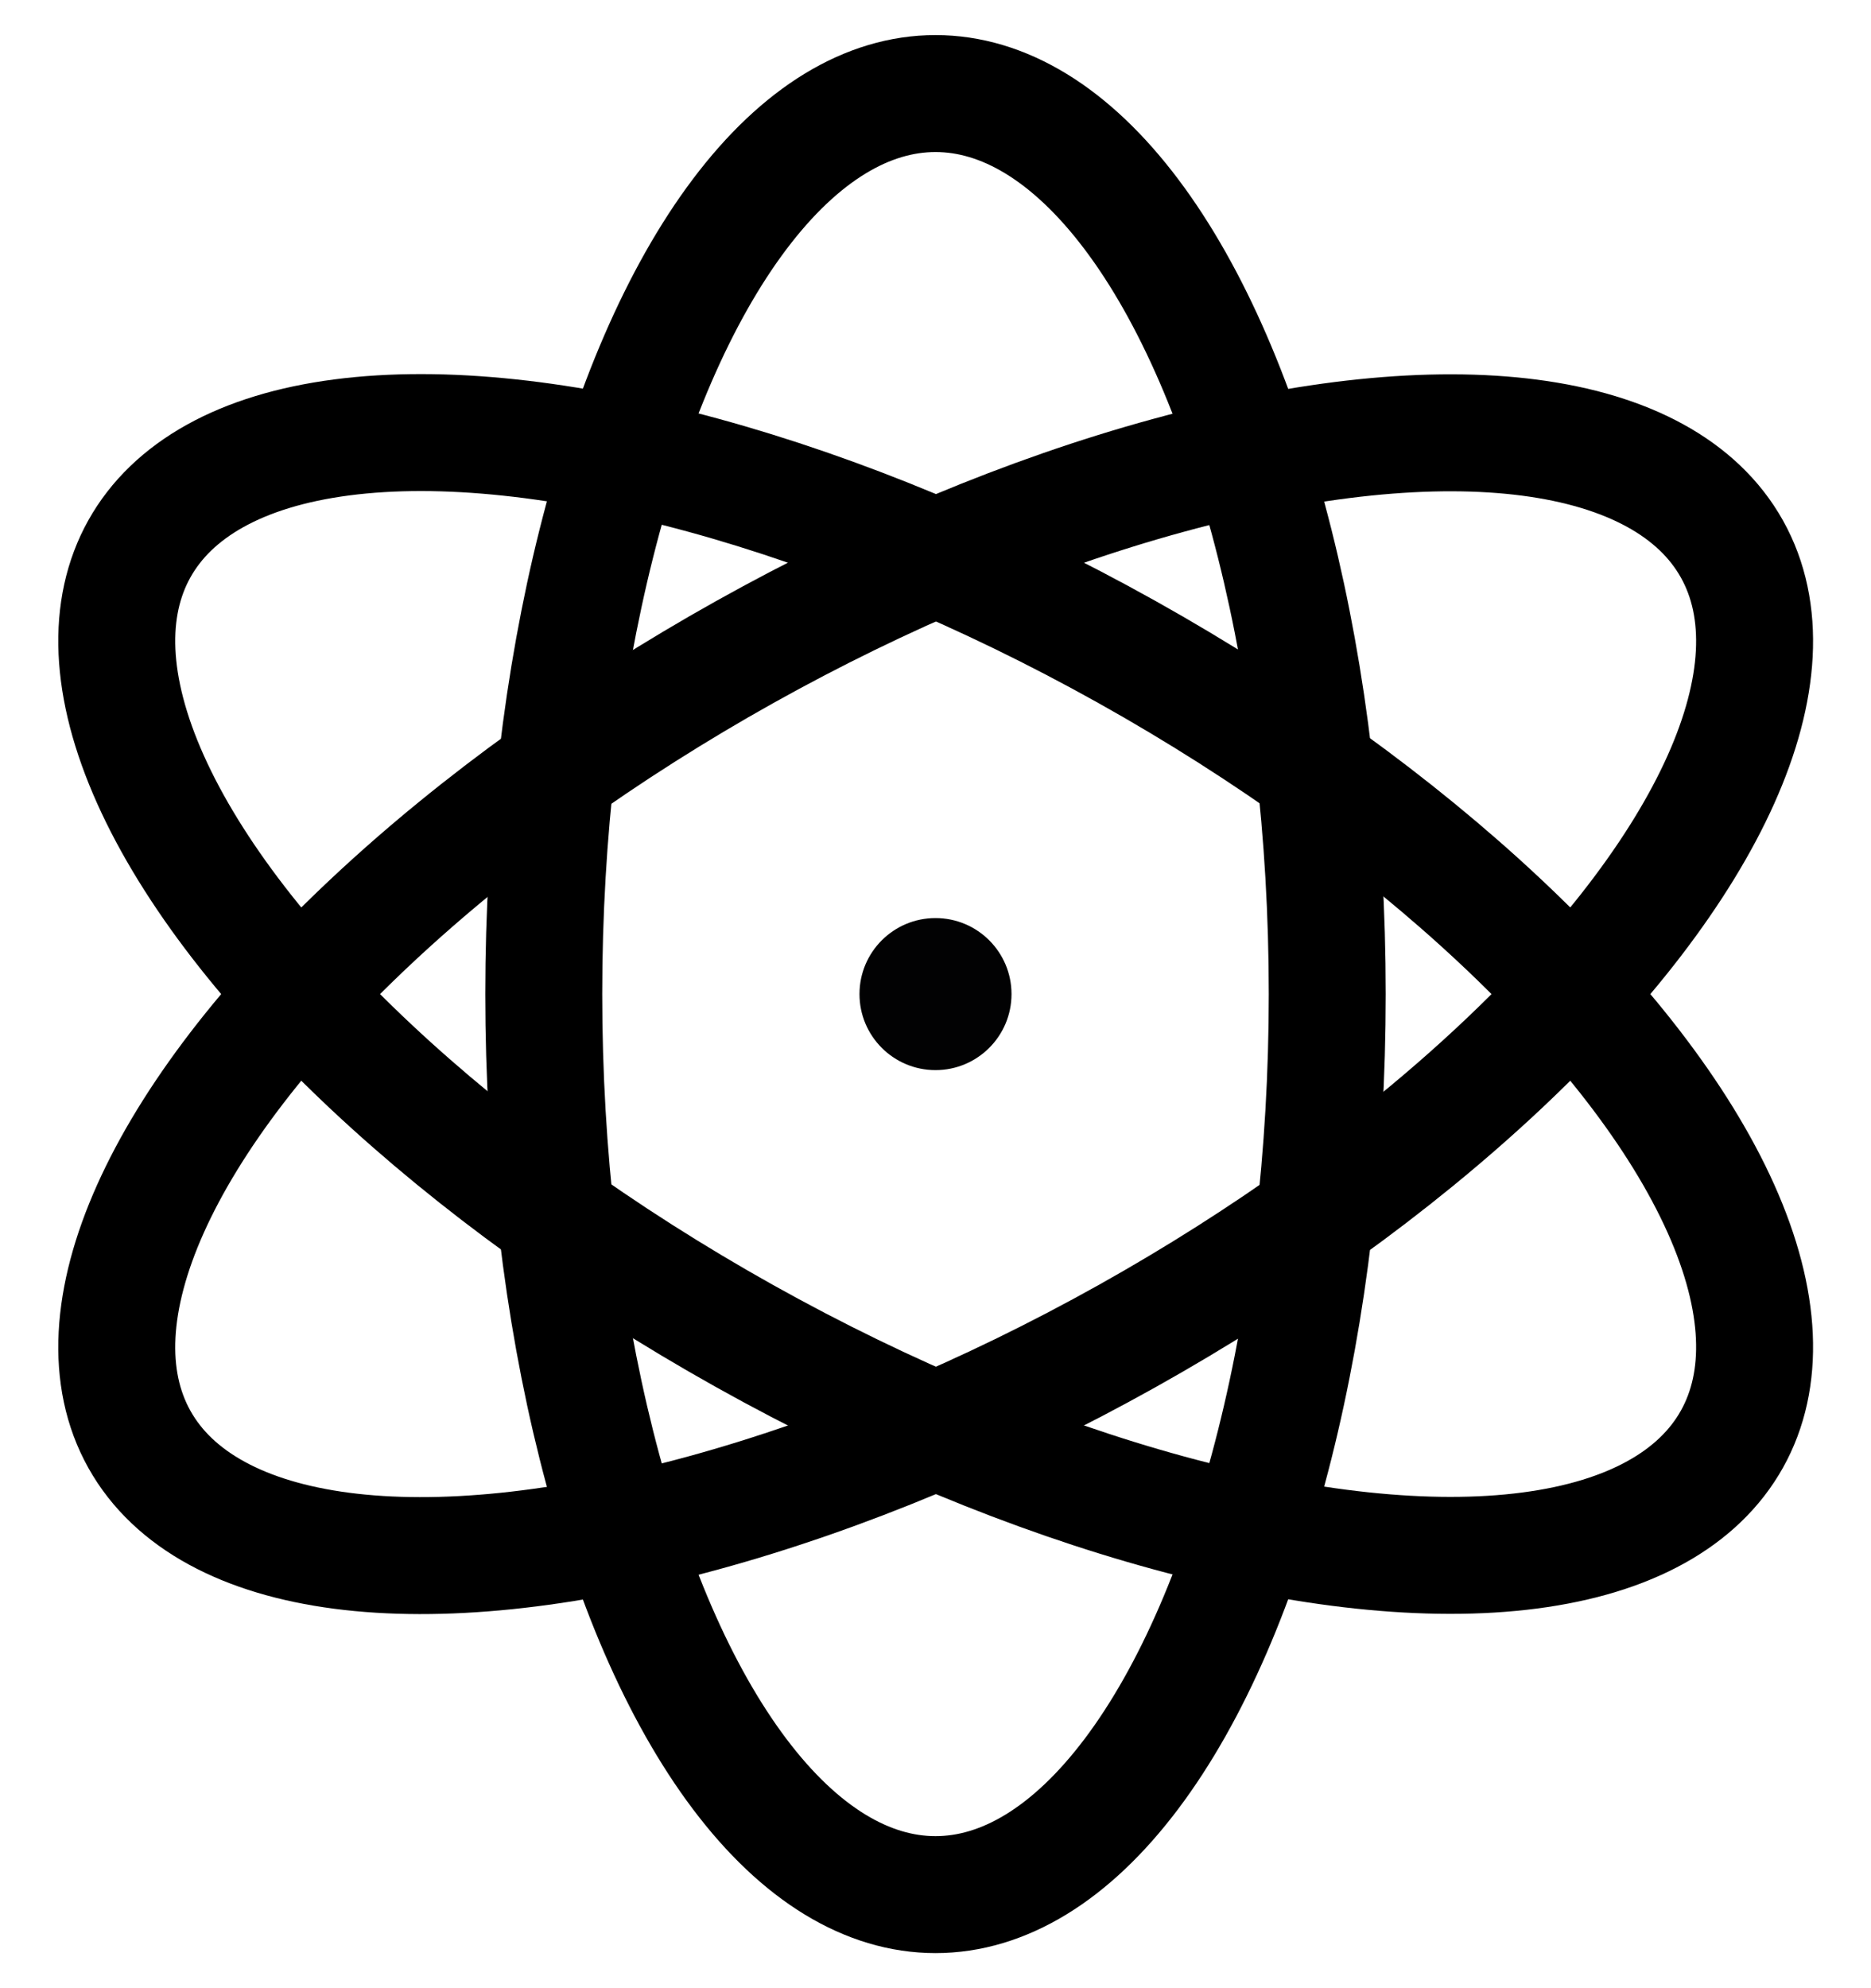
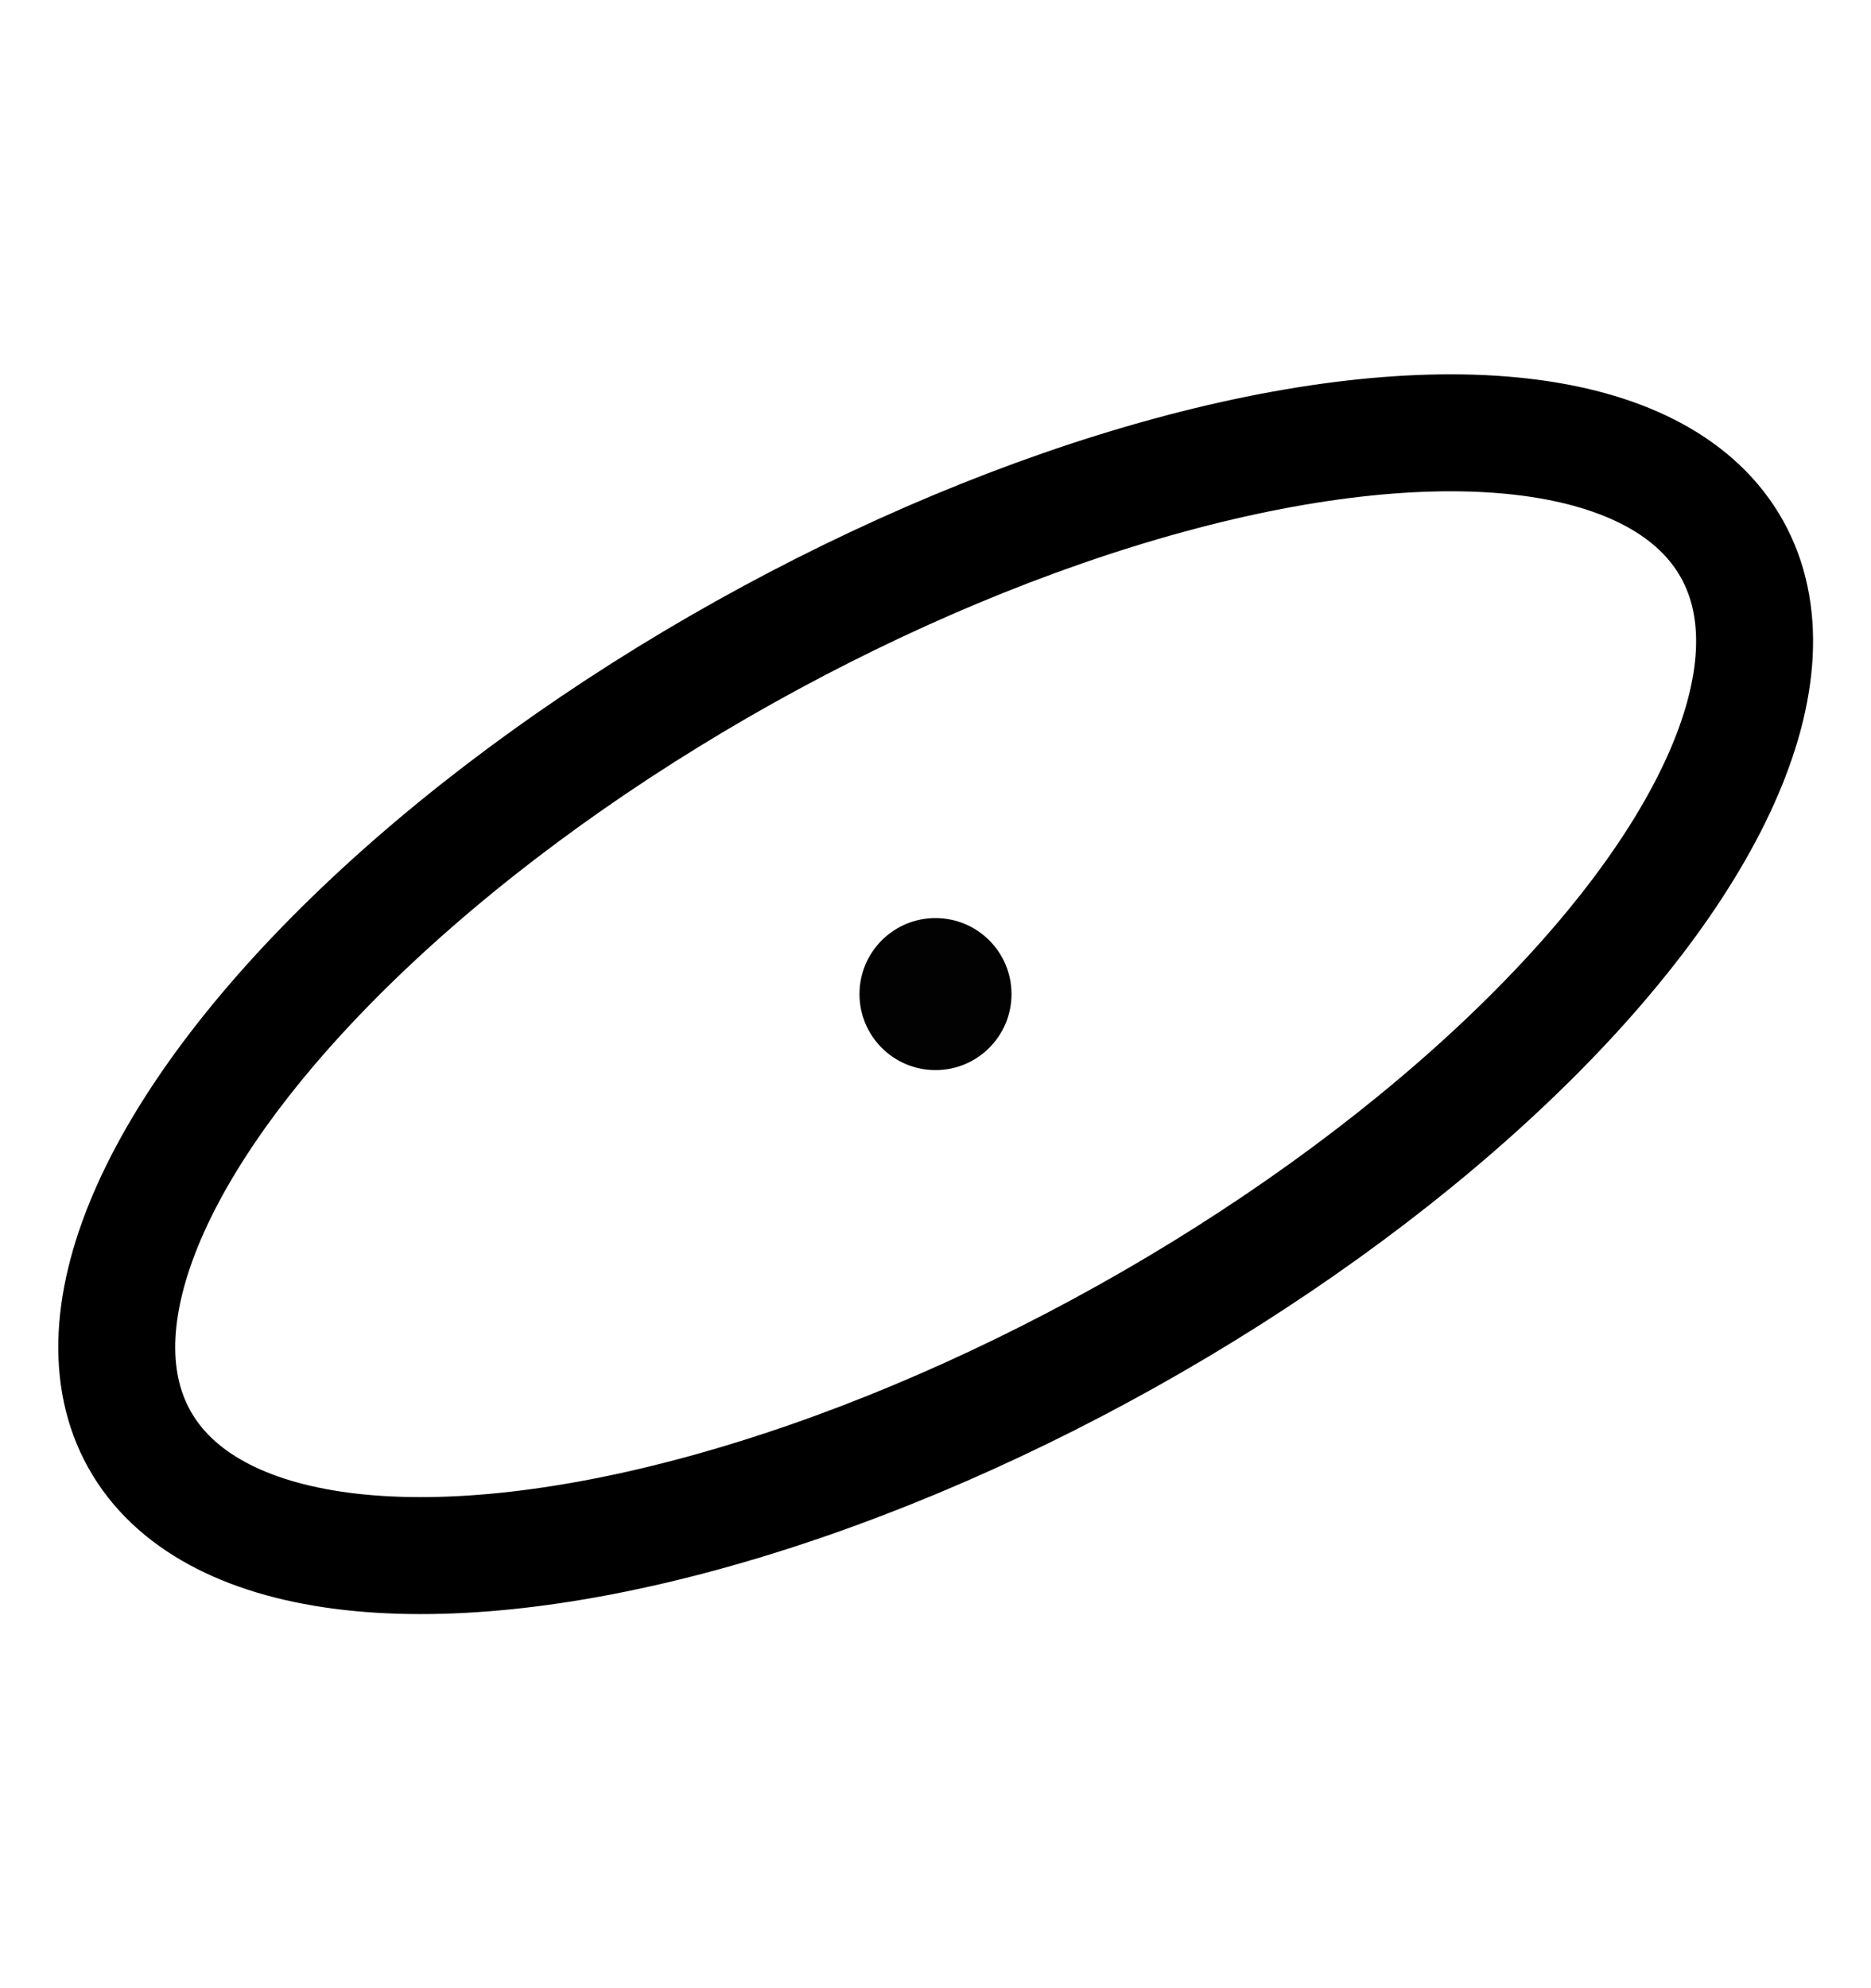
<svg xmlns="http://www.w3.org/2000/svg" version="1.1" id="Layer_1" x="0px" y="0px" viewBox="0 0 32 34" style="enable-background:new 0 0 32 34;" xml:space="preserve">
  <style type="text/css">
	.st0{fill:none;stroke:#000000;stroke-width:2;stroke-linejoin:round;stroke-miterlimit:10;}
	.st1{fill:#020203;}
</style>
  <g id="Technology_1_">
-     <ellipse class="st0" cx="16" cy="17" rx="6.7" ry="15.4" />
    <ellipse transform="matrix(0.873 -0.488 0.488 0.873 -6.261 9.969)" class="st0" cx="16" cy="17" rx="15.6" ry="6.7" />
-     <ellipse transform="matrix(0.488 -0.873 0.873 0.488 -6.646 22.67)" class="st0" cx="16" cy="17" rx="6.7" ry="15.6" />
    <ellipse class="st1" cx="16" cy="17" rx="1.3" ry="1.3" />
  </g>
</svg>